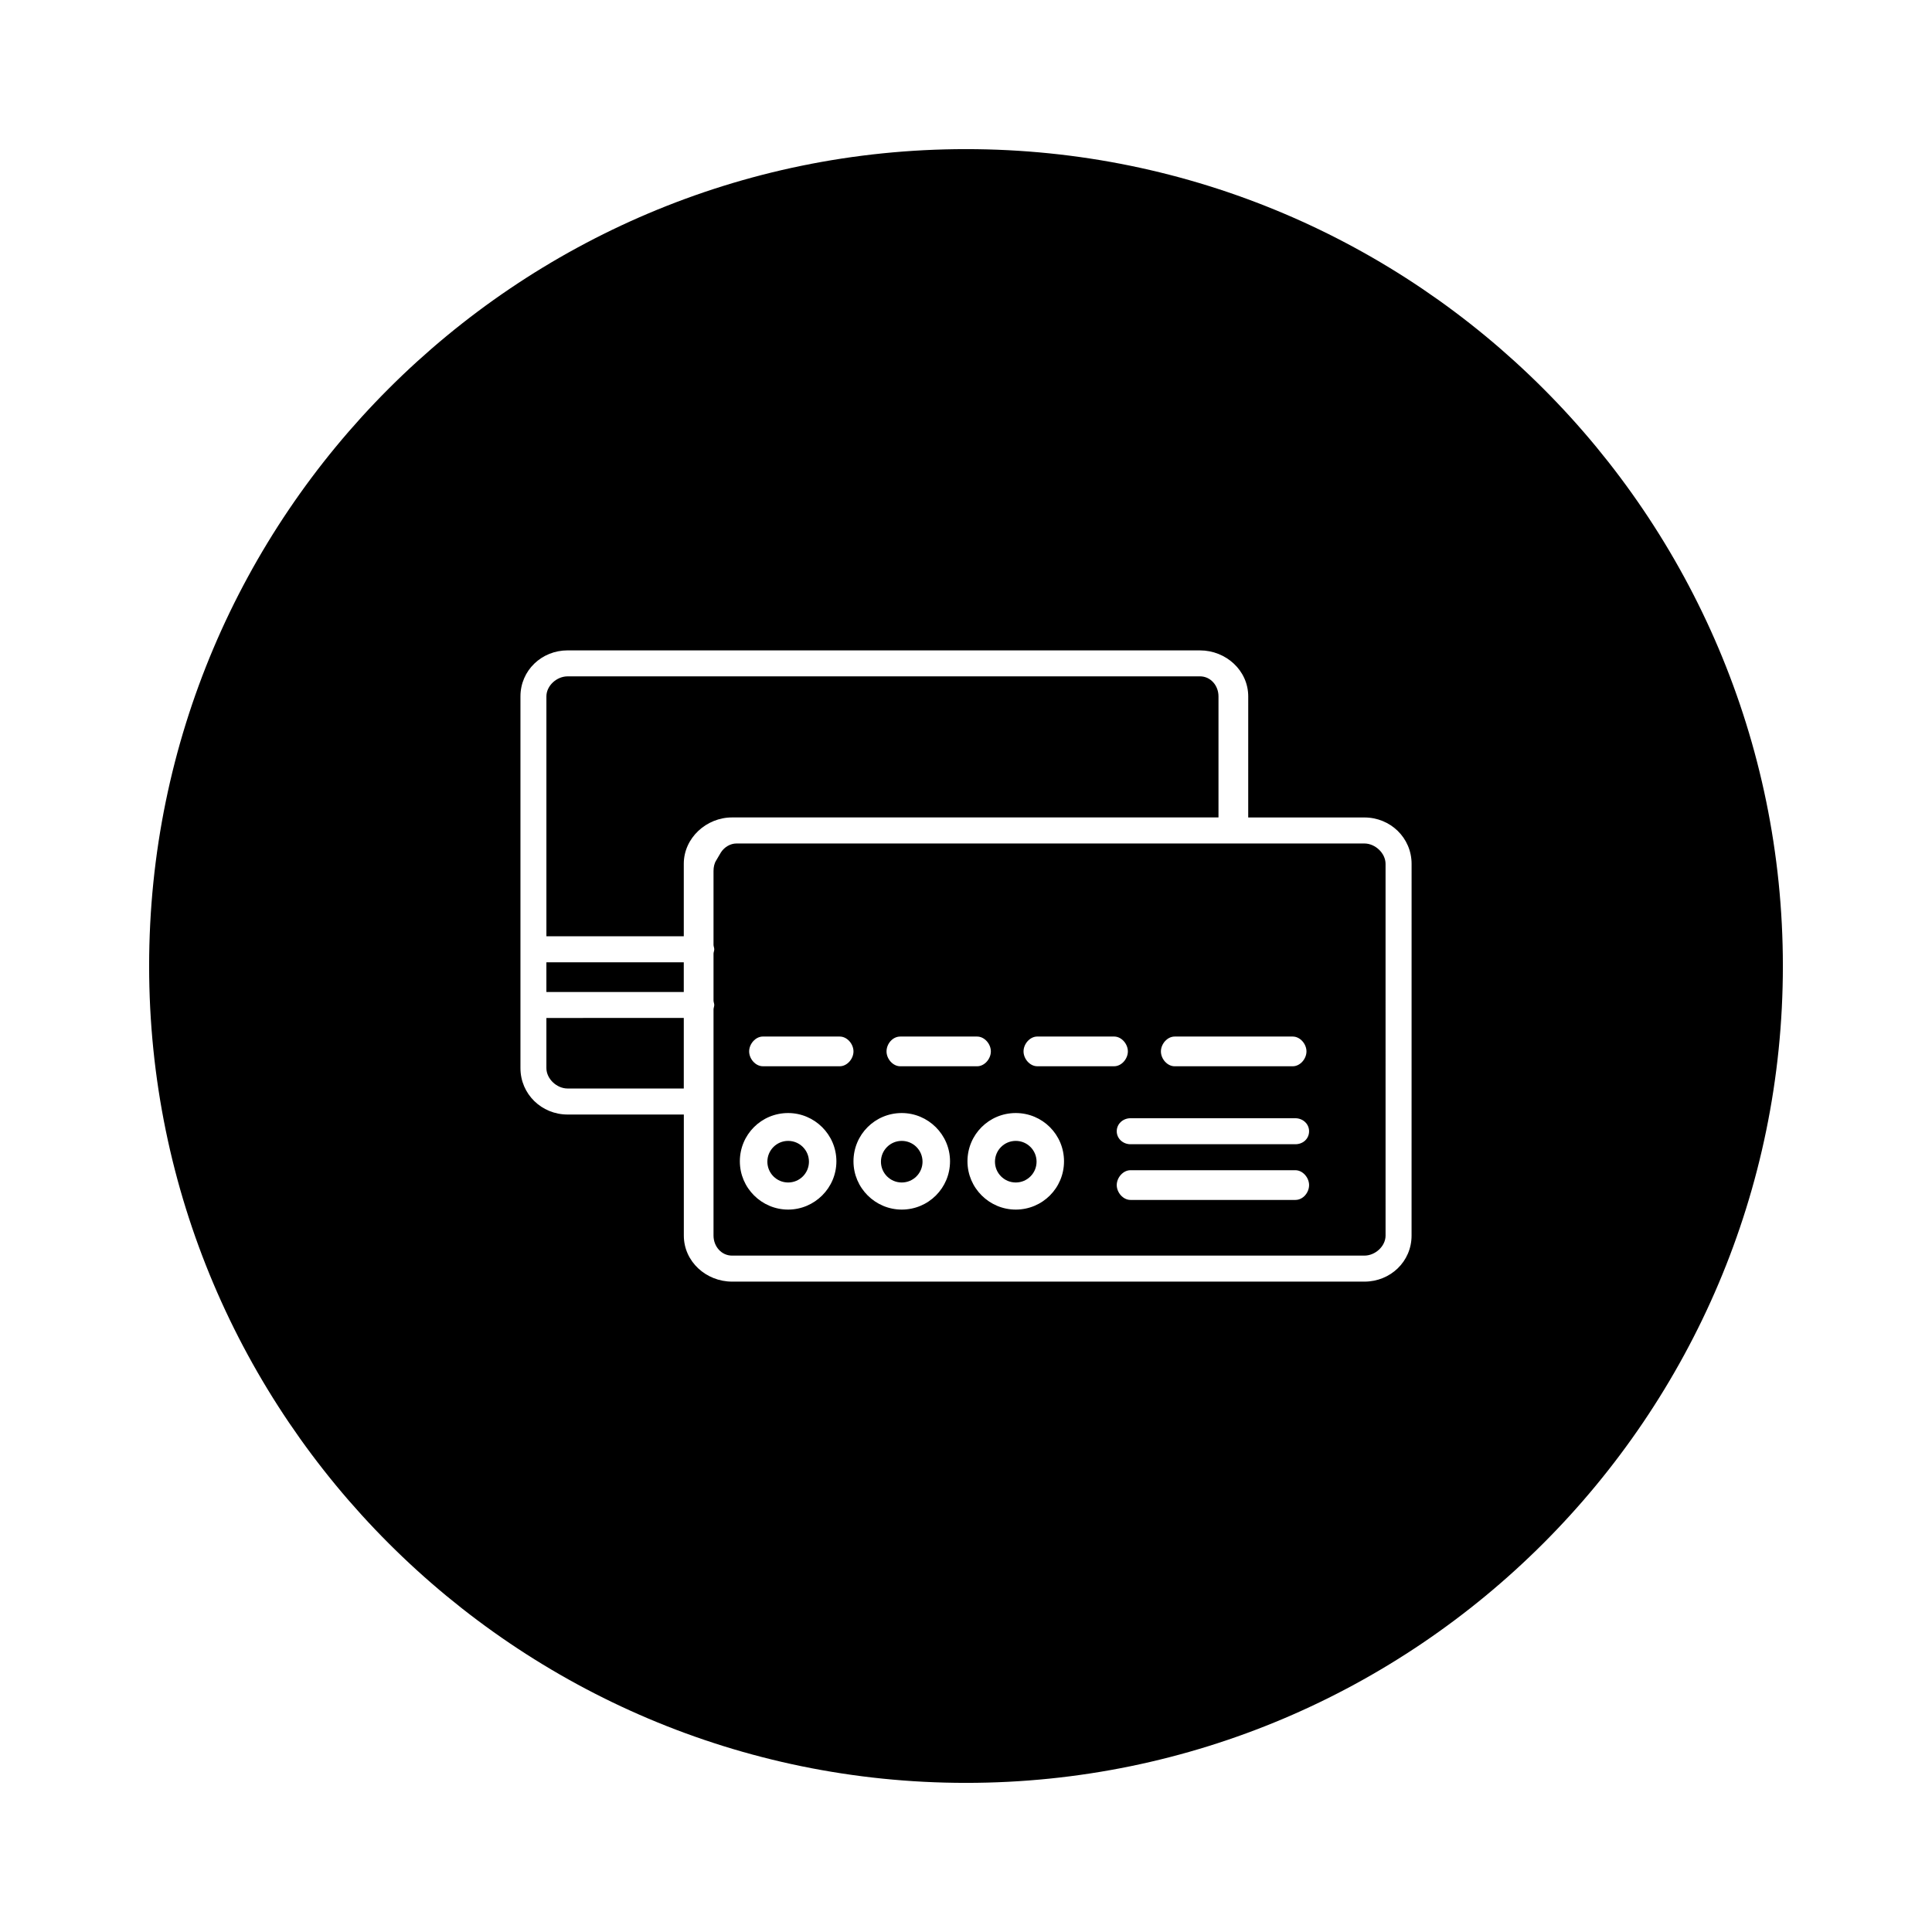
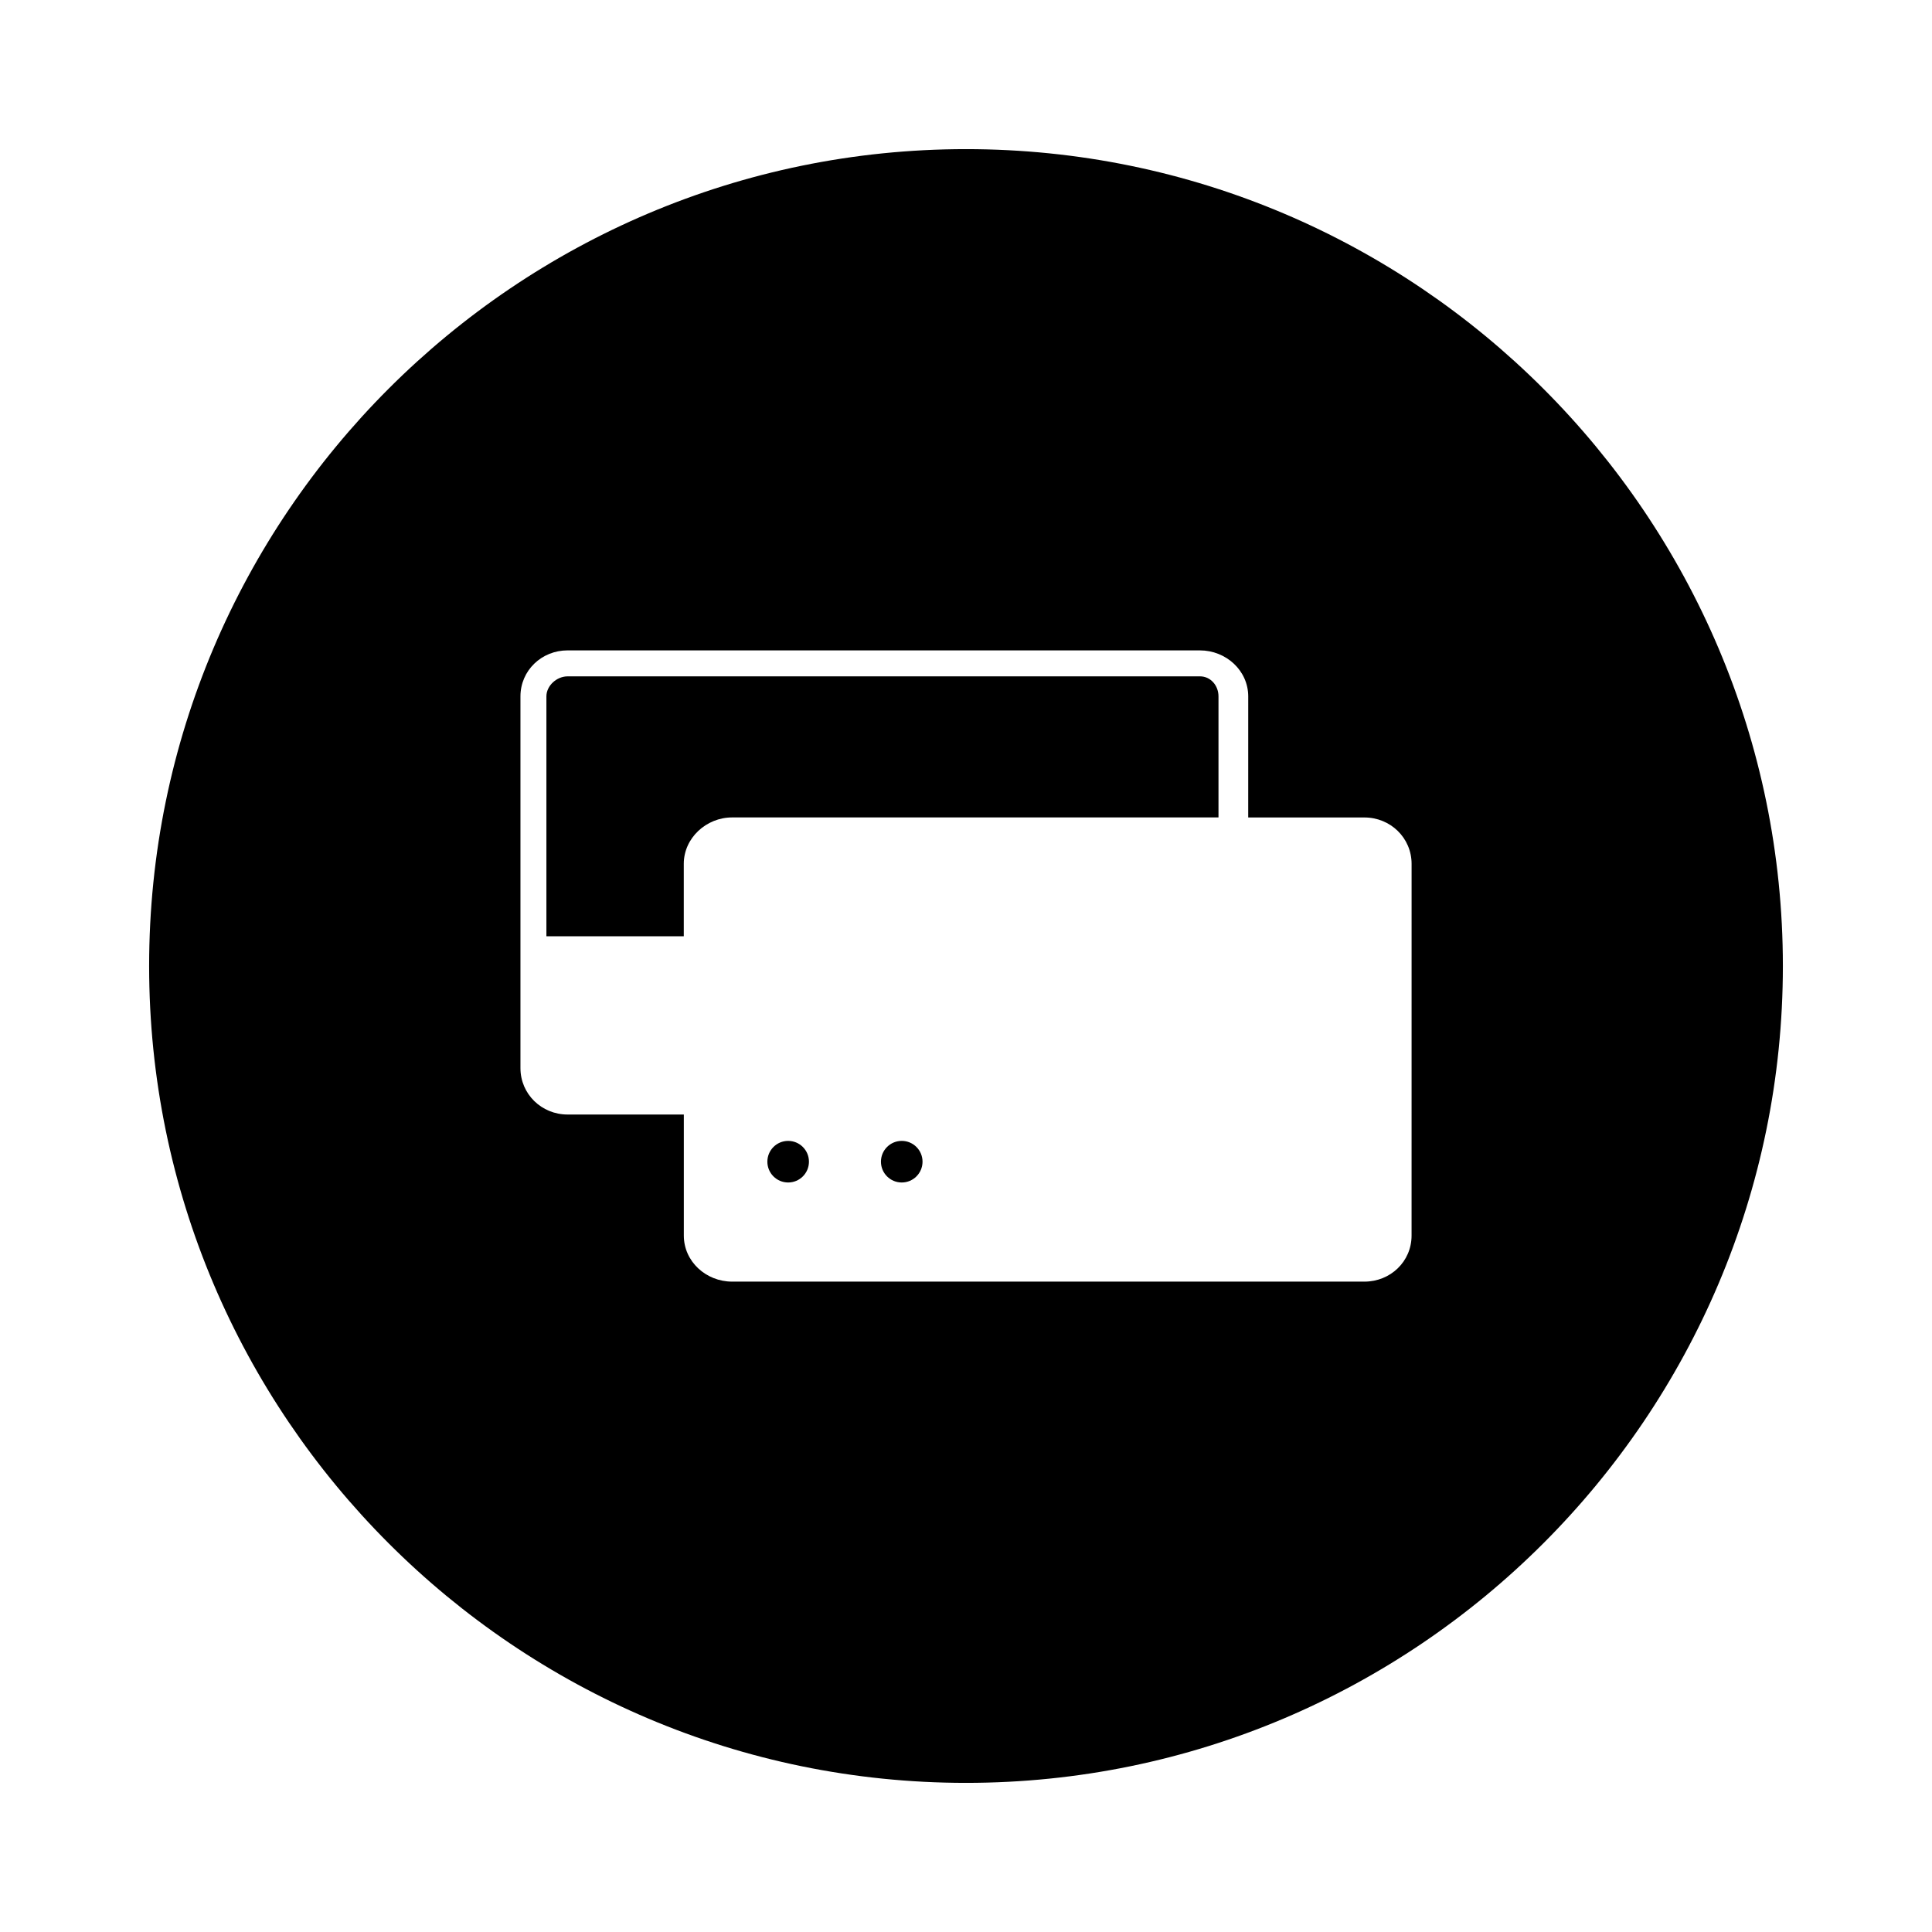
<svg xmlns="http://www.w3.org/2000/svg" fill="#000000" width="800px" height="800px" version="1.1" viewBox="144 144 512 512">
  <g>
-     <path d="m288.8 413.77v13.285c0 2.856 2.754 5.41 5.609 5.41h30.801v-18.695z" />
-     <path d="m288.8 399.02h36.406v7.871h-36.406z" />
-     <path d="m418.7 451.86c0 3.043-2.469 5.512-5.512 5.512-3.043 0-5.512-2.469-5.512-5.512s2.469-5.512 5.512-5.512c3.043 0 5.512 2.469 5.512 5.512" />
    <path d="m388.48 451.86c0 3.043-2.465 5.512-5.508 5.512-3.043 0-5.512-2.469-5.512-5.512s2.469-5.512 5.512-5.512c3.043 0 5.508 2.469 5.508 5.512" />
    <path d="m358.38 451.86c0 3.043-2.469 5.512-5.512 5.512s-5.508-2.469-5.508-5.512 2.465-5.512 5.508-5.512 5.512 2.469 5.512 5.512" />
    <path d="m325.21 392.12v-19.191c0-6.887 6.004-12.301 12.793-12.301h128.91v-32.078c0-2.856-2.066-5.312-4.922-5.312l-167.58 0.004c-2.856 0-5.609 2.461-5.609 5.312v63.566z" />
    <path d="m400 183.52c-119.36 0-216.48 97.121-216.48 216.48s97.121 216.48 216.48 216.48 216.48-97.121 216.48-216.48-97.121-216.48-216.48-216.48zm118.08 287.92c0 6.887-5.609 12.203-12.496 12.203h-167.57c-6.887 0-12.793-5.312-12.793-12.203v-32.078h-30.801c-6.887 0-12.496-5.41-12.496-12.301v-98.5c0-6.887 5.609-12.203 12.496-12.203l167.58 0.004c6.887 0 12.793 5.312 12.793 12.203l-0.004 32.074h30.801c6.887 0 12.496 5.41 12.496 12.301z" />
-     <path d="m505.58 367.53h-34.734-0.098-131.56c-1.672 0-3.246 0.984-4.133 2.363l-1.277 2.164c-0.492 0.789-0.688 1.77-0.688 2.754v19.582c0 0.395 0.195 0.789 0.195 1.18 0 0.395-0.195 0.789-0.195 1.18v12.398c0 0.395 0.195 0.789 0.195 1.18 0 0.395-0.195 0.789-0.195 1.18v59.926c0 2.856 2.066 5.312 4.922 5.312h167.57c2.856 0 5.609-2.461 5.609-5.312l-0.004-98.496c0-2.852-2.754-5.41-5.609-5.41zm-50.281 51.168h31.289c1.969 0 3.641 1.969 3.641 3.938s-1.672 3.938-3.641 3.938h-31.293c-1.969 0-3.641-1.969-3.641-3.938 0.004-1.969 1.676-3.938 3.644-3.938zm-72.719 0h20.367c1.969 0 3.641 1.969 3.641 3.938s-1.672 3.938-3.641 3.938h-20.367c-1.969 0-3.641-1.969-3.641-3.938s1.574-3.938 3.641-3.938zm-29.719 45.855c-6.988 0-12.793-5.707-12.793-12.793 0-7.086 5.707-12.793 12.793-12.793 6.988 0 12.793 5.707 12.793 12.793 0 7.086-5.805 12.793-12.793 12.793zm13.68-37.984h-20.367c-1.969 0-3.641-1.969-3.641-3.938s1.672-3.938 3.641-3.938l20.367 0.004c1.969 0 3.641 1.969 3.641 3.938 0 1.965-1.672 3.934-3.641 3.934zm16.434 37.984c-6.988 0-12.793-5.707-12.793-12.793 0-7.086 5.707-12.793 12.793-12.793 6.988 0 12.793 5.707 12.793 12.793-0.004 7.086-5.711 12.793-12.793 12.793zm30.207 0c-6.988 0-12.793-5.707-12.793-12.793 0-7.086 5.707-12.793 12.793-12.793 7.086 0 12.793 5.707 12.793 12.793 0 7.086-5.707 12.793-12.793 12.793zm5.707-37.984c-1.969 0-3.641-1.969-3.641-3.938s1.672-3.938 3.641-3.938h20.367c1.969 0 3.641 1.969 3.641 3.938s-1.672 3.938-3.641 3.938zm68.391 35.426h-43.691c-1.969 0-3.641-1.969-3.641-3.938s1.672-3.938 3.641-3.938h43.691c1.969 0 3.641 1.969 3.641 3.938s-1.574 3.938-3.641 3.938zm0-14.762h-43.691c-1.969 0-3.641-1.477-3.641-3.445s1.672-3.445 3.641-3.445h43.691c1.969 0 3.641 1.477 3.641 3.445s-1.574 3.445-3.641 3.445z" />
  </g>
</svg>